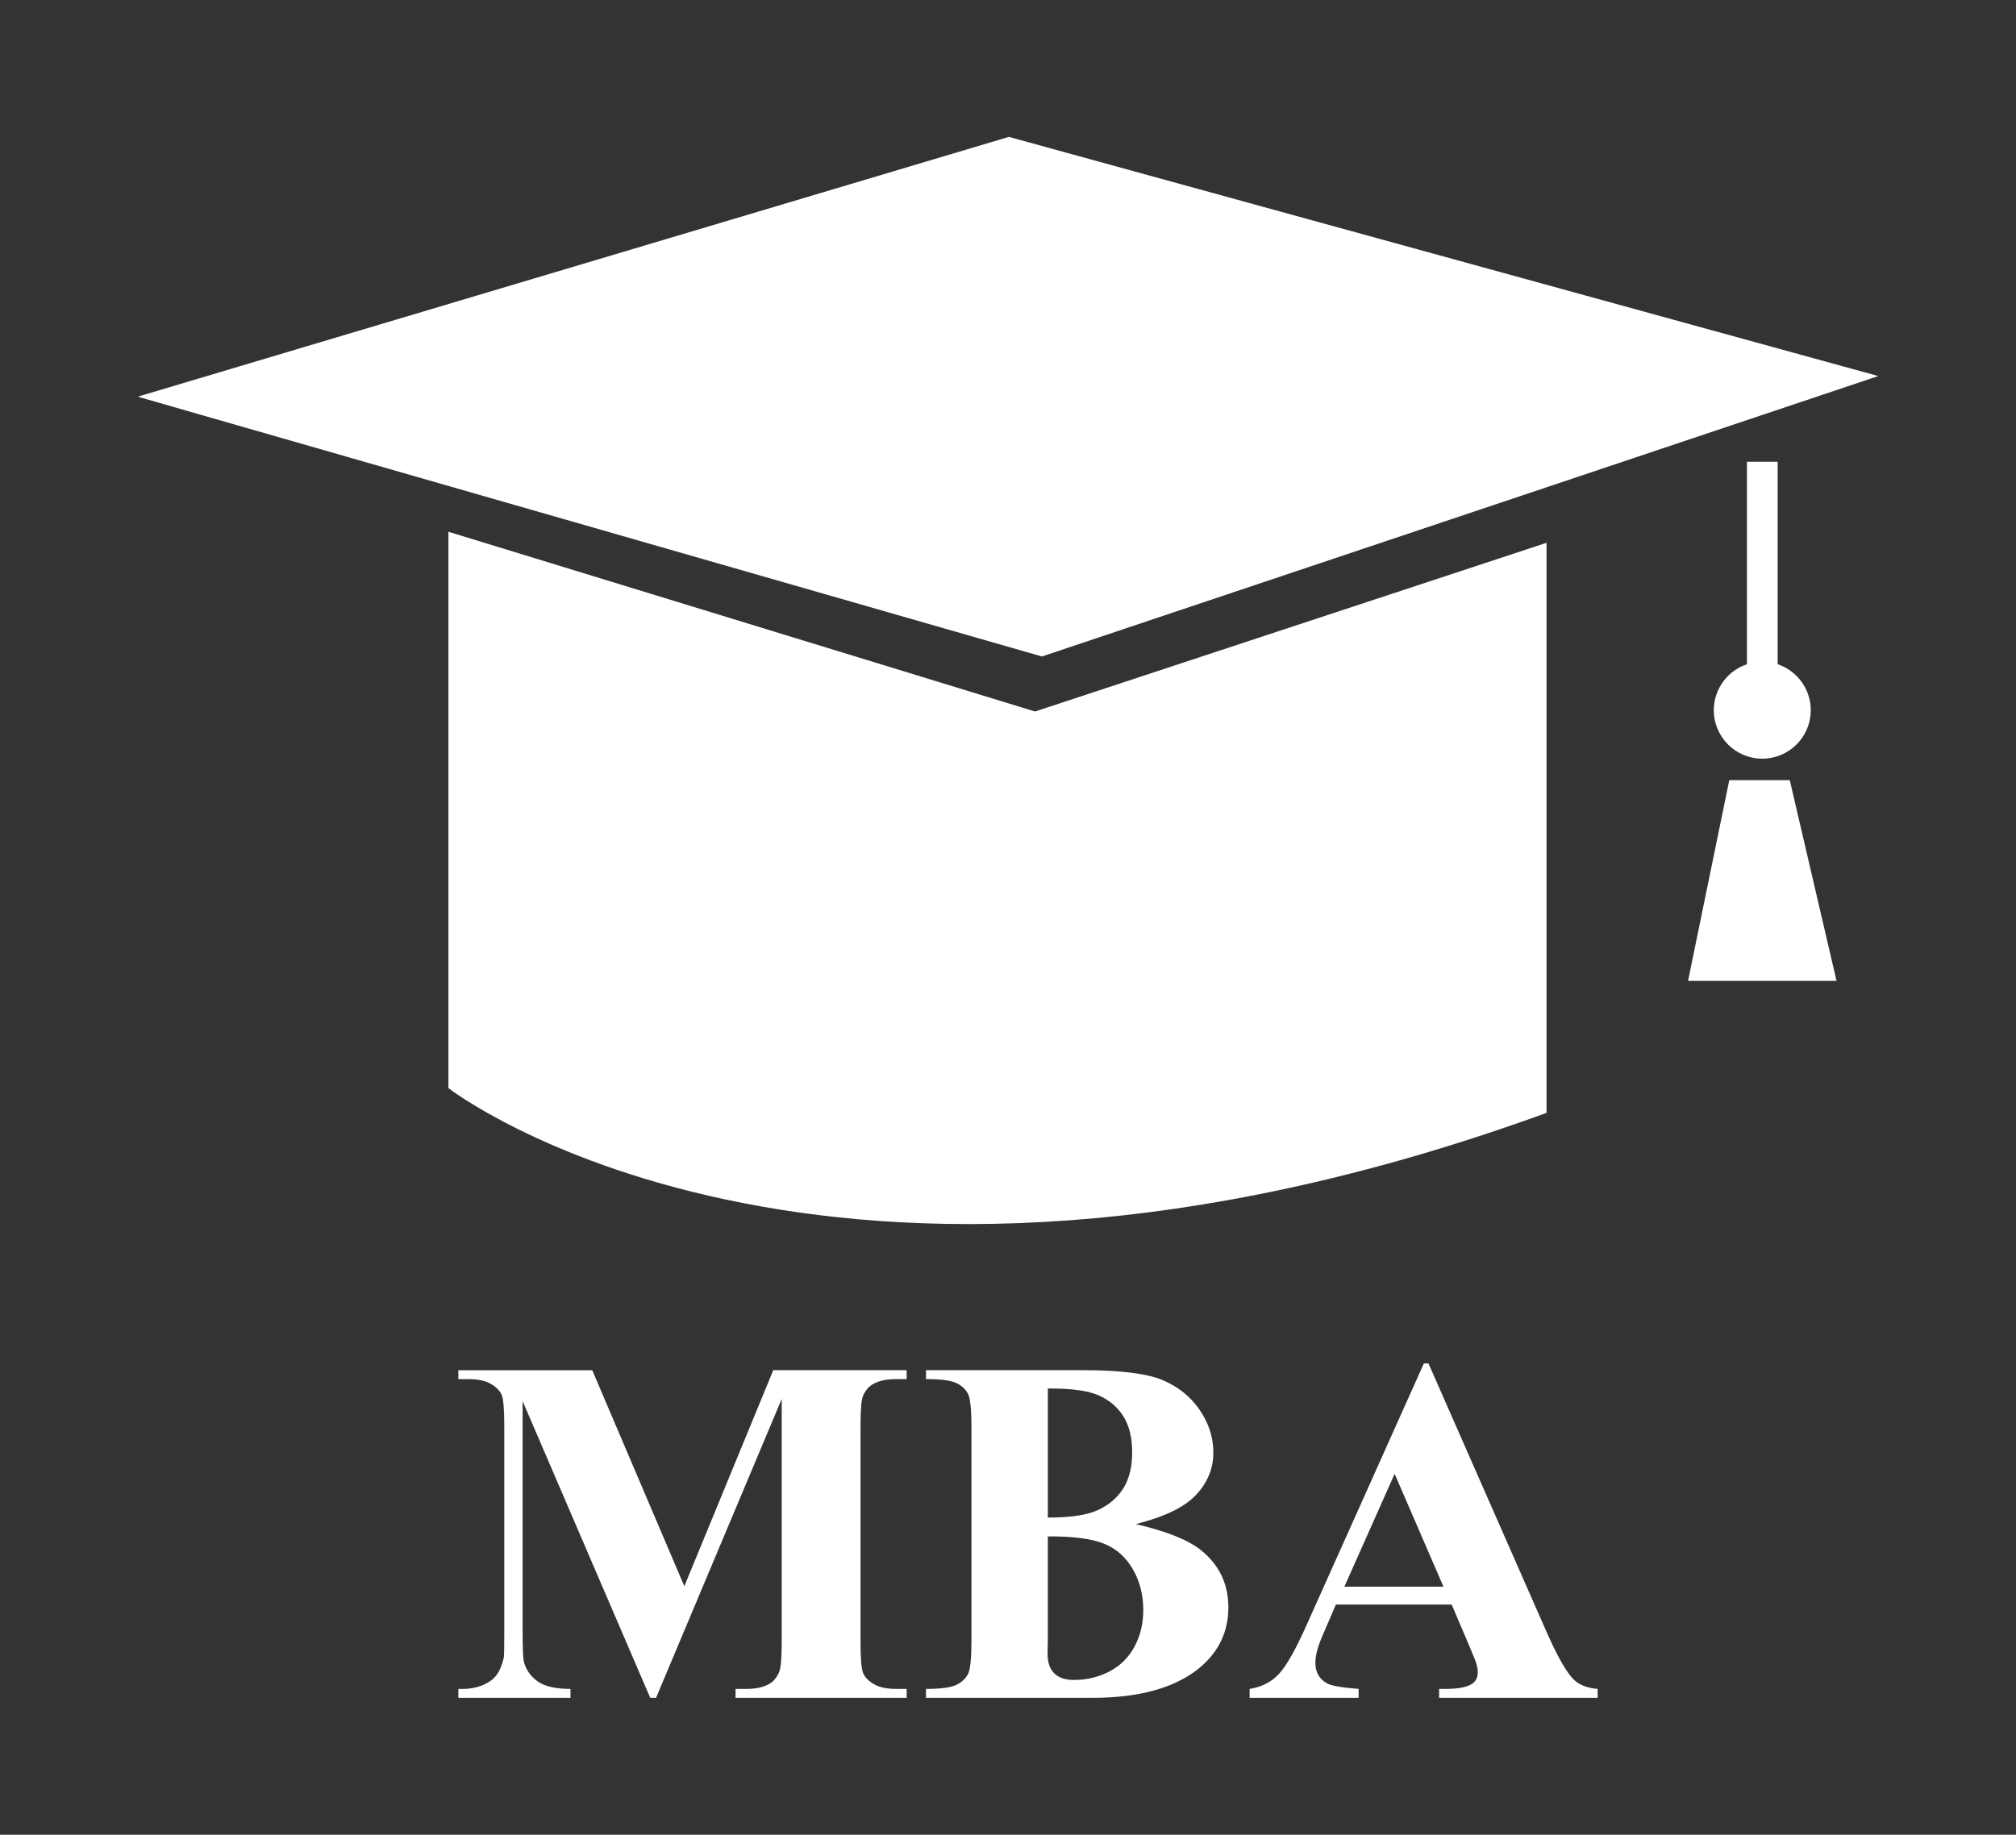
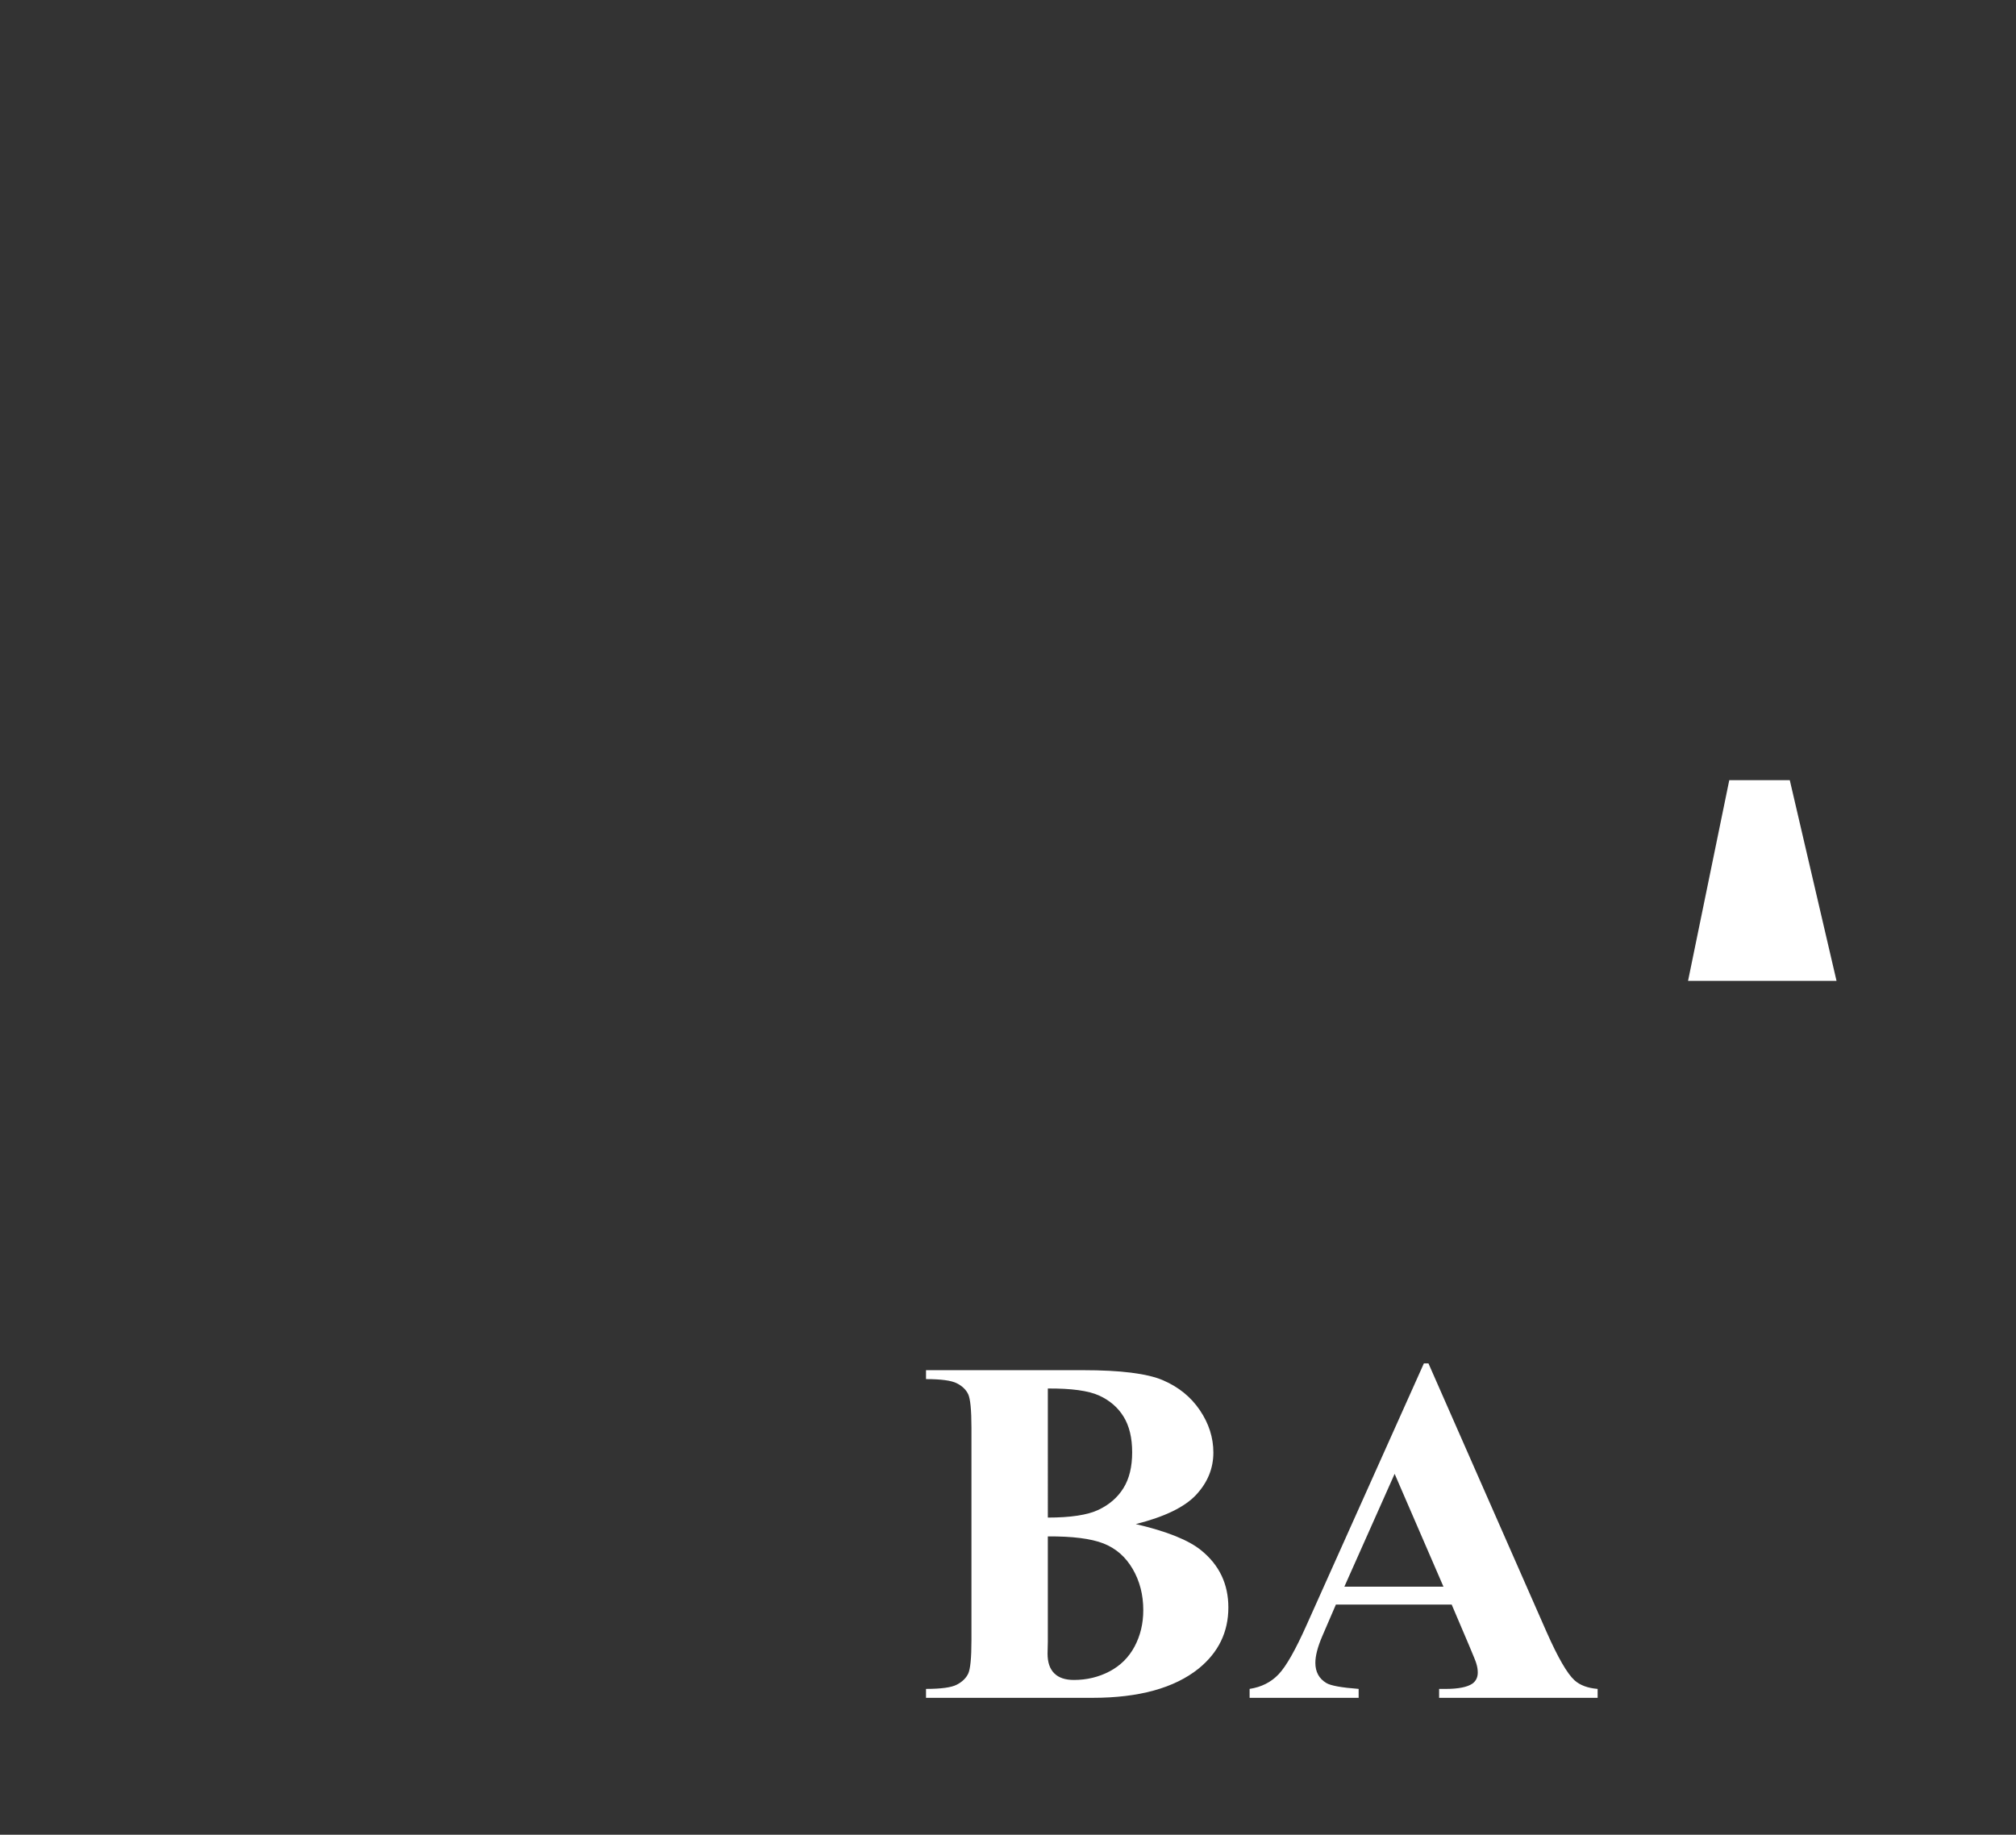
<svg xmlns="http://www.w3.org/2000/svg" version="1.1" id="Layer_1" x="0px" y="0px" width="156px" height="142px" viewBox="0 0 156 142" enable-background="new 0 0 156 142" xml:space="preserve">
  <rect x="0" y="0" width="156" height="142" fill="#333333" stroke="none" />
  <g>
-     <path fill="#FFFFFF" d="M34.7,41.157v43.061c0,0,28.833,22.341,84.971,1.915V42.011L80.09,55.068L34.7,41.157z" />
-     <polygon fill="#FFFFFF" points="80.624,50.809 145.343,29.105 78.067,10.594 10.657,30.701  " />
    <g>
-       <rect x="135.179" y="35.739" fill="#FFFFFF" width="2.376" height="19.416" />
      <g>
-         <circle fill="#FFFFFF" cx="136.367" cy="54.968" r="3.751" />
-       </g>
+         </g>
    </g>
    <polygon fill="#FFFFFF" points="142.112,75.915 130.623,75.915 133.813,60.382 138.495,60.382  " />
    <g>
-       <path fill="#FFFFFF" d="M52.954,122.767l6.882-16.72h10.322v0.691h-0.822c-0.748,0-1.346,0.131-1.795,0.393    c-0.313,0.175-0.561,0.468-0.748,0.879c-0.137,0.3-0.206,1.078-0.206,2.338v16.719c0,1.298,0.069,2.107,0.206,2.433    c0.137,0.324,0.418,0.607,0.842,0.851s0.991,0.365,1.701,0.365h0.822v0.691h-13.24v-0.691h0.822c0.749,0,1.348-0.131,1.797-0.394    c0.313-0.175,0.561-0.474,0.747-0.897c0.138-0.299,0.206-1.085,0.206-2.357v-18.795l-9.725,23.135h-0.449l-9.875-22.966V126.3    c0,1.247,0.031,2.015,0.095,2.301c0.161,0.624,0.514,1.132,1.057,1.524c0.542,0.393,1.394,0.59,2.552,0.59v0.691h-8.678v-0.691    h0.262c0.562,0.012,1.086-0.079,1.572-0.271c0.484-0.193,0.854-0.453,1.103-0.777c0.249-0.323,0.442-0.778,0.58-1.364    c0.024-0.137,0.038-0.772,0.038-1.907v-16.047c0-1.285-0.069-2.085-0.207-2.402c-0.137-0.318-0.417-0.599-0.842-0.843    c-0.424-0.242-0.99-0.364-1.701-0.364h-0.805v-0.691h10.361L52.954,122.767z" />
      <path fill="#FFFFFF" d="M87.889,117.959c2.406,0.562,4.097,1.241,5.068,2.039c1.396,1.134,2.095,2.605,2.095,4.414    c0,1.907-0.767,3.483-2.3,4.73c-1.884,1.509-4.621,2.264-8.211,2.264H71.656v-0.691c1.172,0,1.965-0.11,2.383-0.328    c0.419-0.217,0.711-0.501,0.881-0.851c0.166-0.35,0.252-1.21,0.252-2.581v-16.458c0-1.371-0.086-2.234-0.252-2.59    c-0.17-0.355-0.465-0.639-0.89-0.851c-0.424-0.212-1.215-0.318-2.374-0.318v-0.691h12.155c2.904,0,4.963,0.259,6.172,0.776    c1.21,0.517,2.163,1.289,2.861,2.318c0.697,1.028,1.048,2.122,1.048,3.282c0,1.222-0.443,2.309-1.328,3.264    C91.679,116.641,90.119,117.398,87.889,117.959z M81.082,118.912v8.136l-0.021,0.937c0,0.673,0.172,1.181,0.516,1.522    c0.342,0.345,0.852,0.516,1.523,0.516c0.998,0,1.918-0.222,2.759-0.664c0.842-0.442,1.487-1.085,1.937-1.926    c0.448-0.843,0.672-1.78,0.672-2.815c0-1.185-0.273-2.247-0.821-3.188c-0.549-0.94-1.305-1.599-2.265-1.974    C84.423,119.081,82.988,118.9,81.082,118.912z M81.082,117.455c1.77,0,3.075-0.2,3.918-0.6c0.842-0.398,1.486-0.96,1.935-1.684    c0.449-0.723,0.673-1.645,0.673-2.767c0-1.123-0.221-2.041-0.664-2.76c-0.441-0.716-1.074-1.262-1.897-1.636    c-0.822-0.373-2.145-0.555-3.964-0.542V117.455z" />
-       <path fill="#FFFFFF" d="M112.332,124.187h-8.959l-1.064,2.47c-0.351,0.822-0.525,1.502-0.525,2.038c0,0.71,0.287,1.233,0.86,1.57    c0.337,0.2,1.166,0.35,2.489,0.45v0.691h-8.437v-0.691c0.911-0.139,1.66-0.516,2.245-1.133c0.587-0.616,1.309-1.892,2.17-3.823    l9.07-20.236h0.355l9.145,20.797c0.873,1.97,1.59,3.211,2.15,3.722c0.425,0.386,1.023,0.61,1.795,0.674v0.691H111.36v-0.691h0.505    c0.983,0,1.677-0.139,2.075-0.412c0.273-0.2,0.411-0.486,0.411-0.86c0-0.225-0.038-0.455-0.112-0.692    c-0.025-0.112-0.212-0.579-0.561-1.402L112.332,124.187z M111.696,122.803l-3.778-8.733l-3.89,8.733H111.696z" />
+       <path fill="#FFFFFF" d="M112.332,124.187h-8.959l-1.064,2.47c-0.351,0.822-0.525,1.502-0.525,2.038c0,0.71,0.287,1.233,0.86,1.57    c0.337,0.2,1.166,0.35,2.489,0.45v0.691h-8.437v-0.691c0.911-0.139,1.66-0.516,2.245-1.133c0.587-0.616,1.309-1.892,2.17-3.823    l9.07-20.236h0.355l9.145,20.797c0.873,1.97,1.59,3.211,2.15,3.722c0.425,0.386,1.023,0.61,1.795,0.674v0.691H111.36v-0.691h0.505    c0.983,0,1.677-0.139,2.075-0.412c0.273-0.2,0.411-0.486,0.411-0.86c0-0.225-0.038-0.455-0.112-0.692    c-0.025-0.112-0.212-0.579-0.561-1.402L112.332,124.187z M111.696,122.803l-3.778-8.733l-3.89,8.733H111.696" />
    </g>
  </g>
</svg>